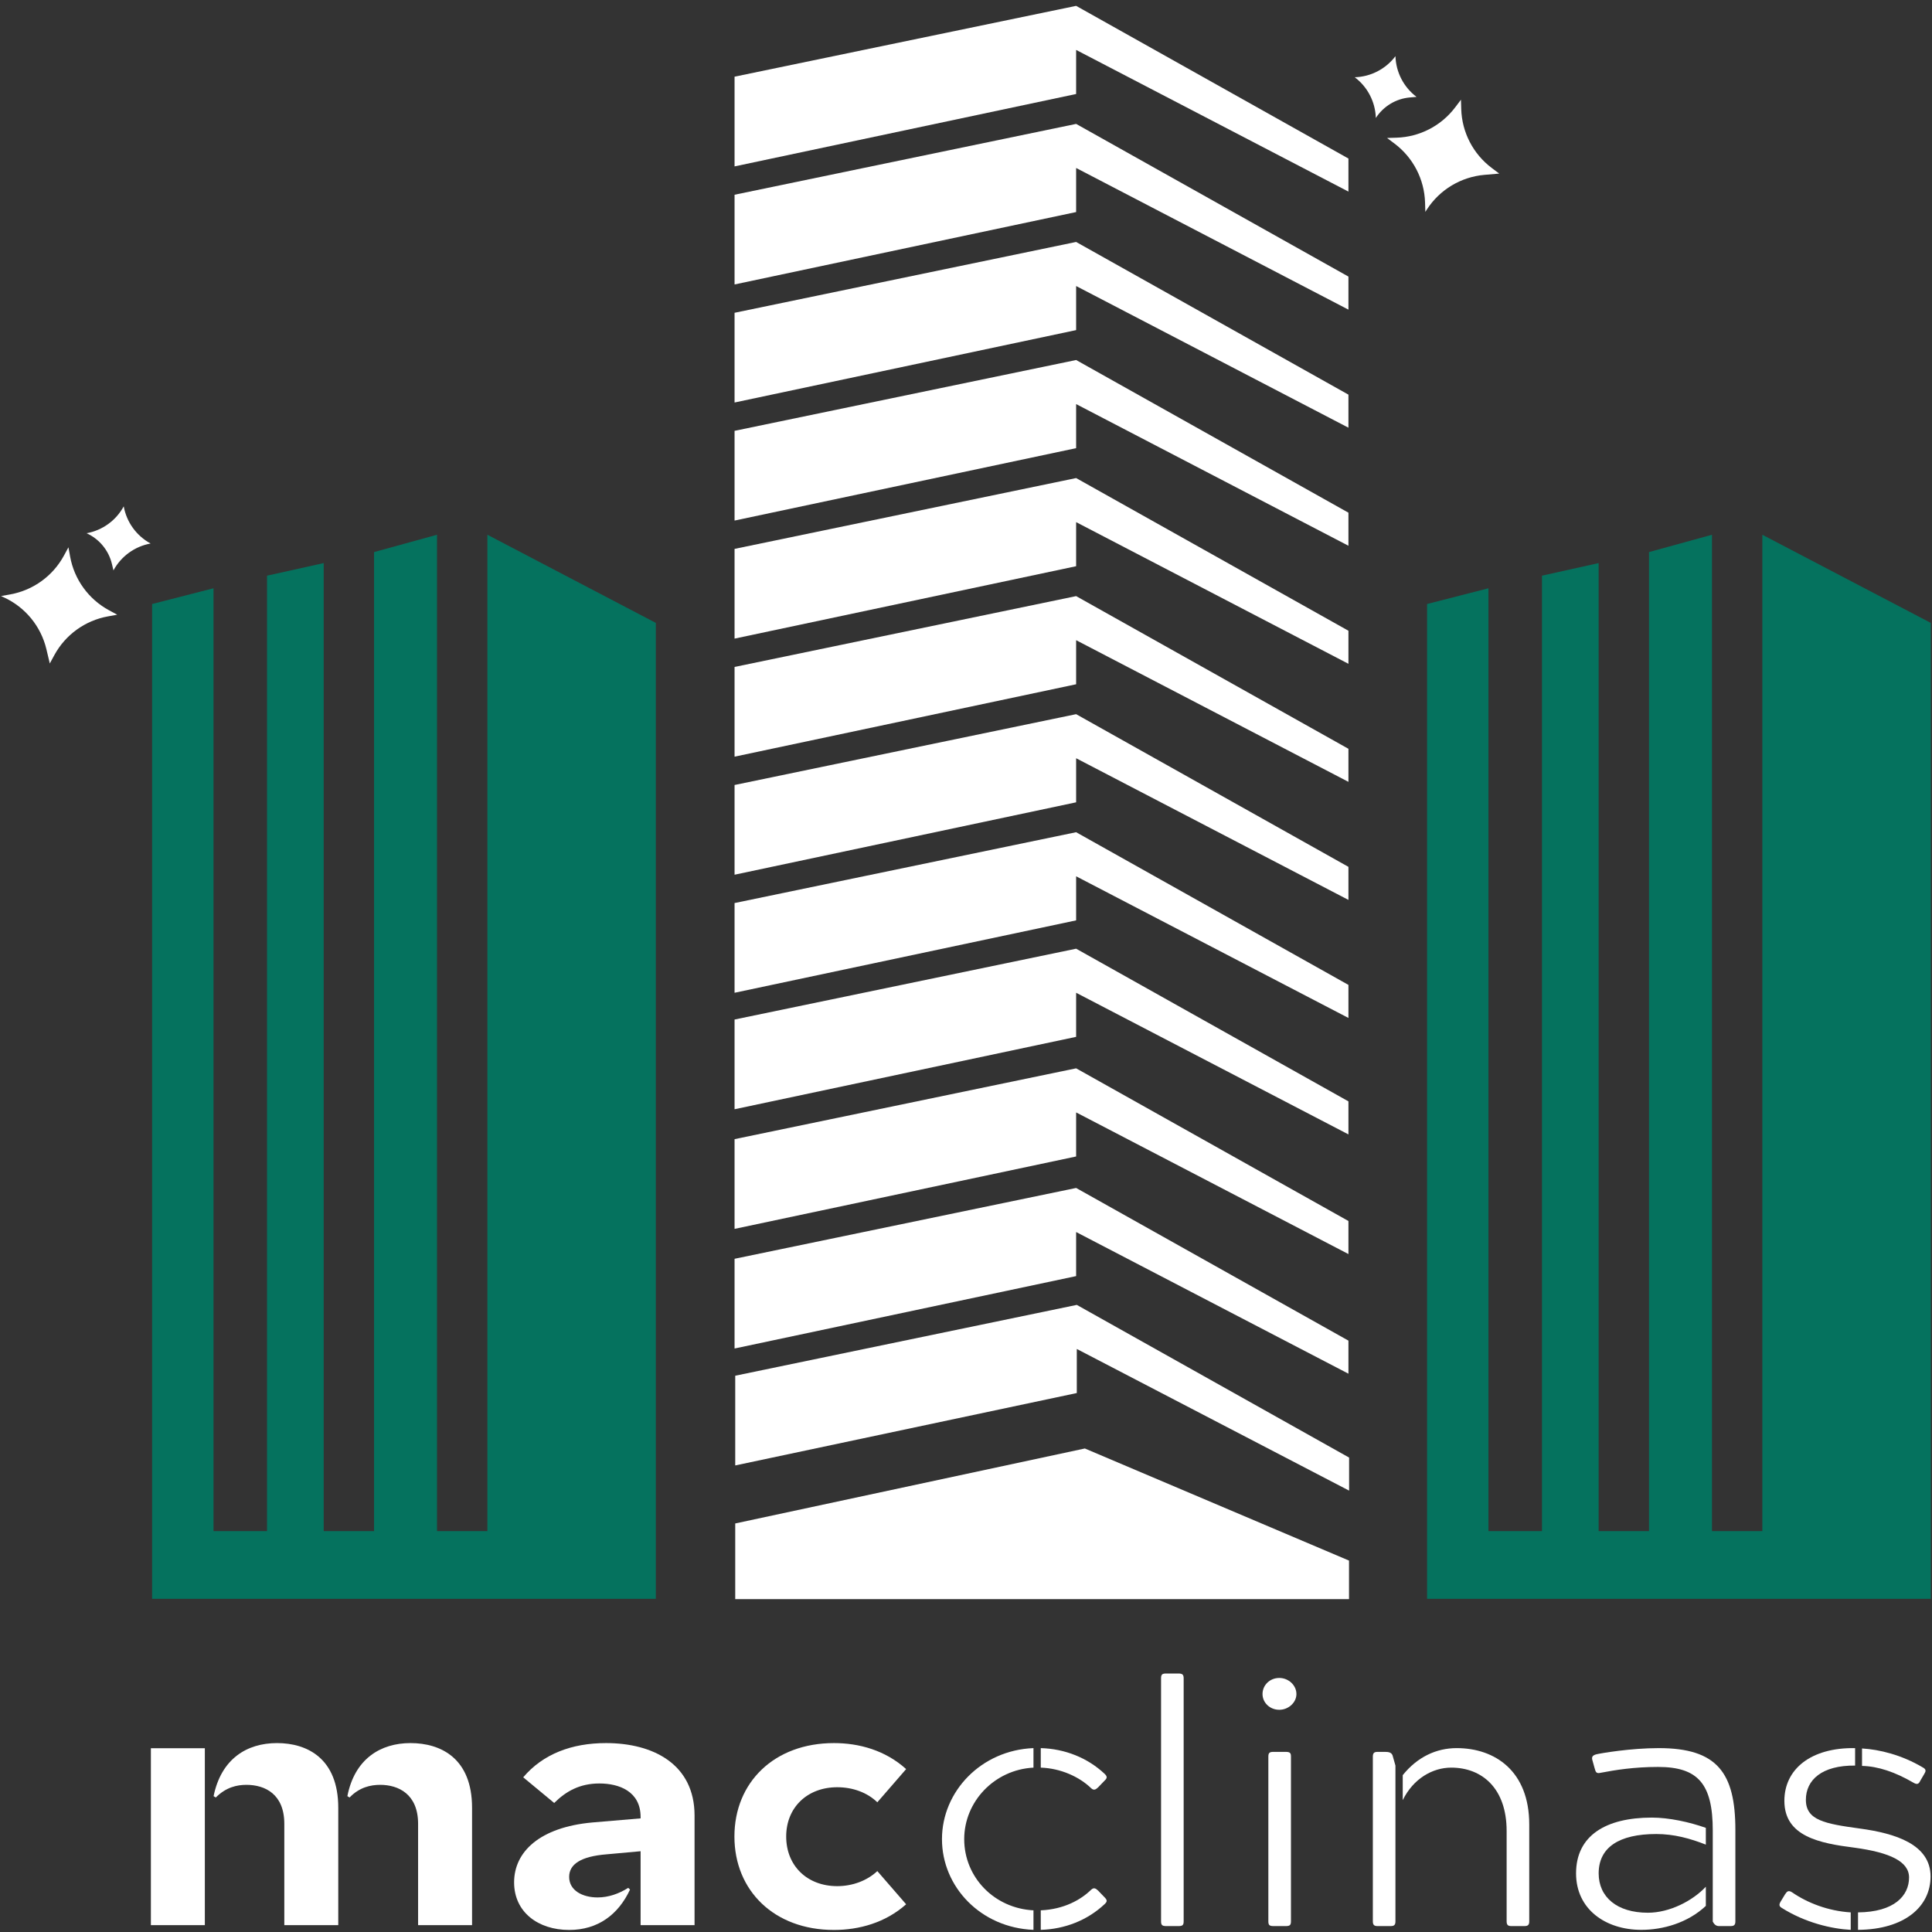
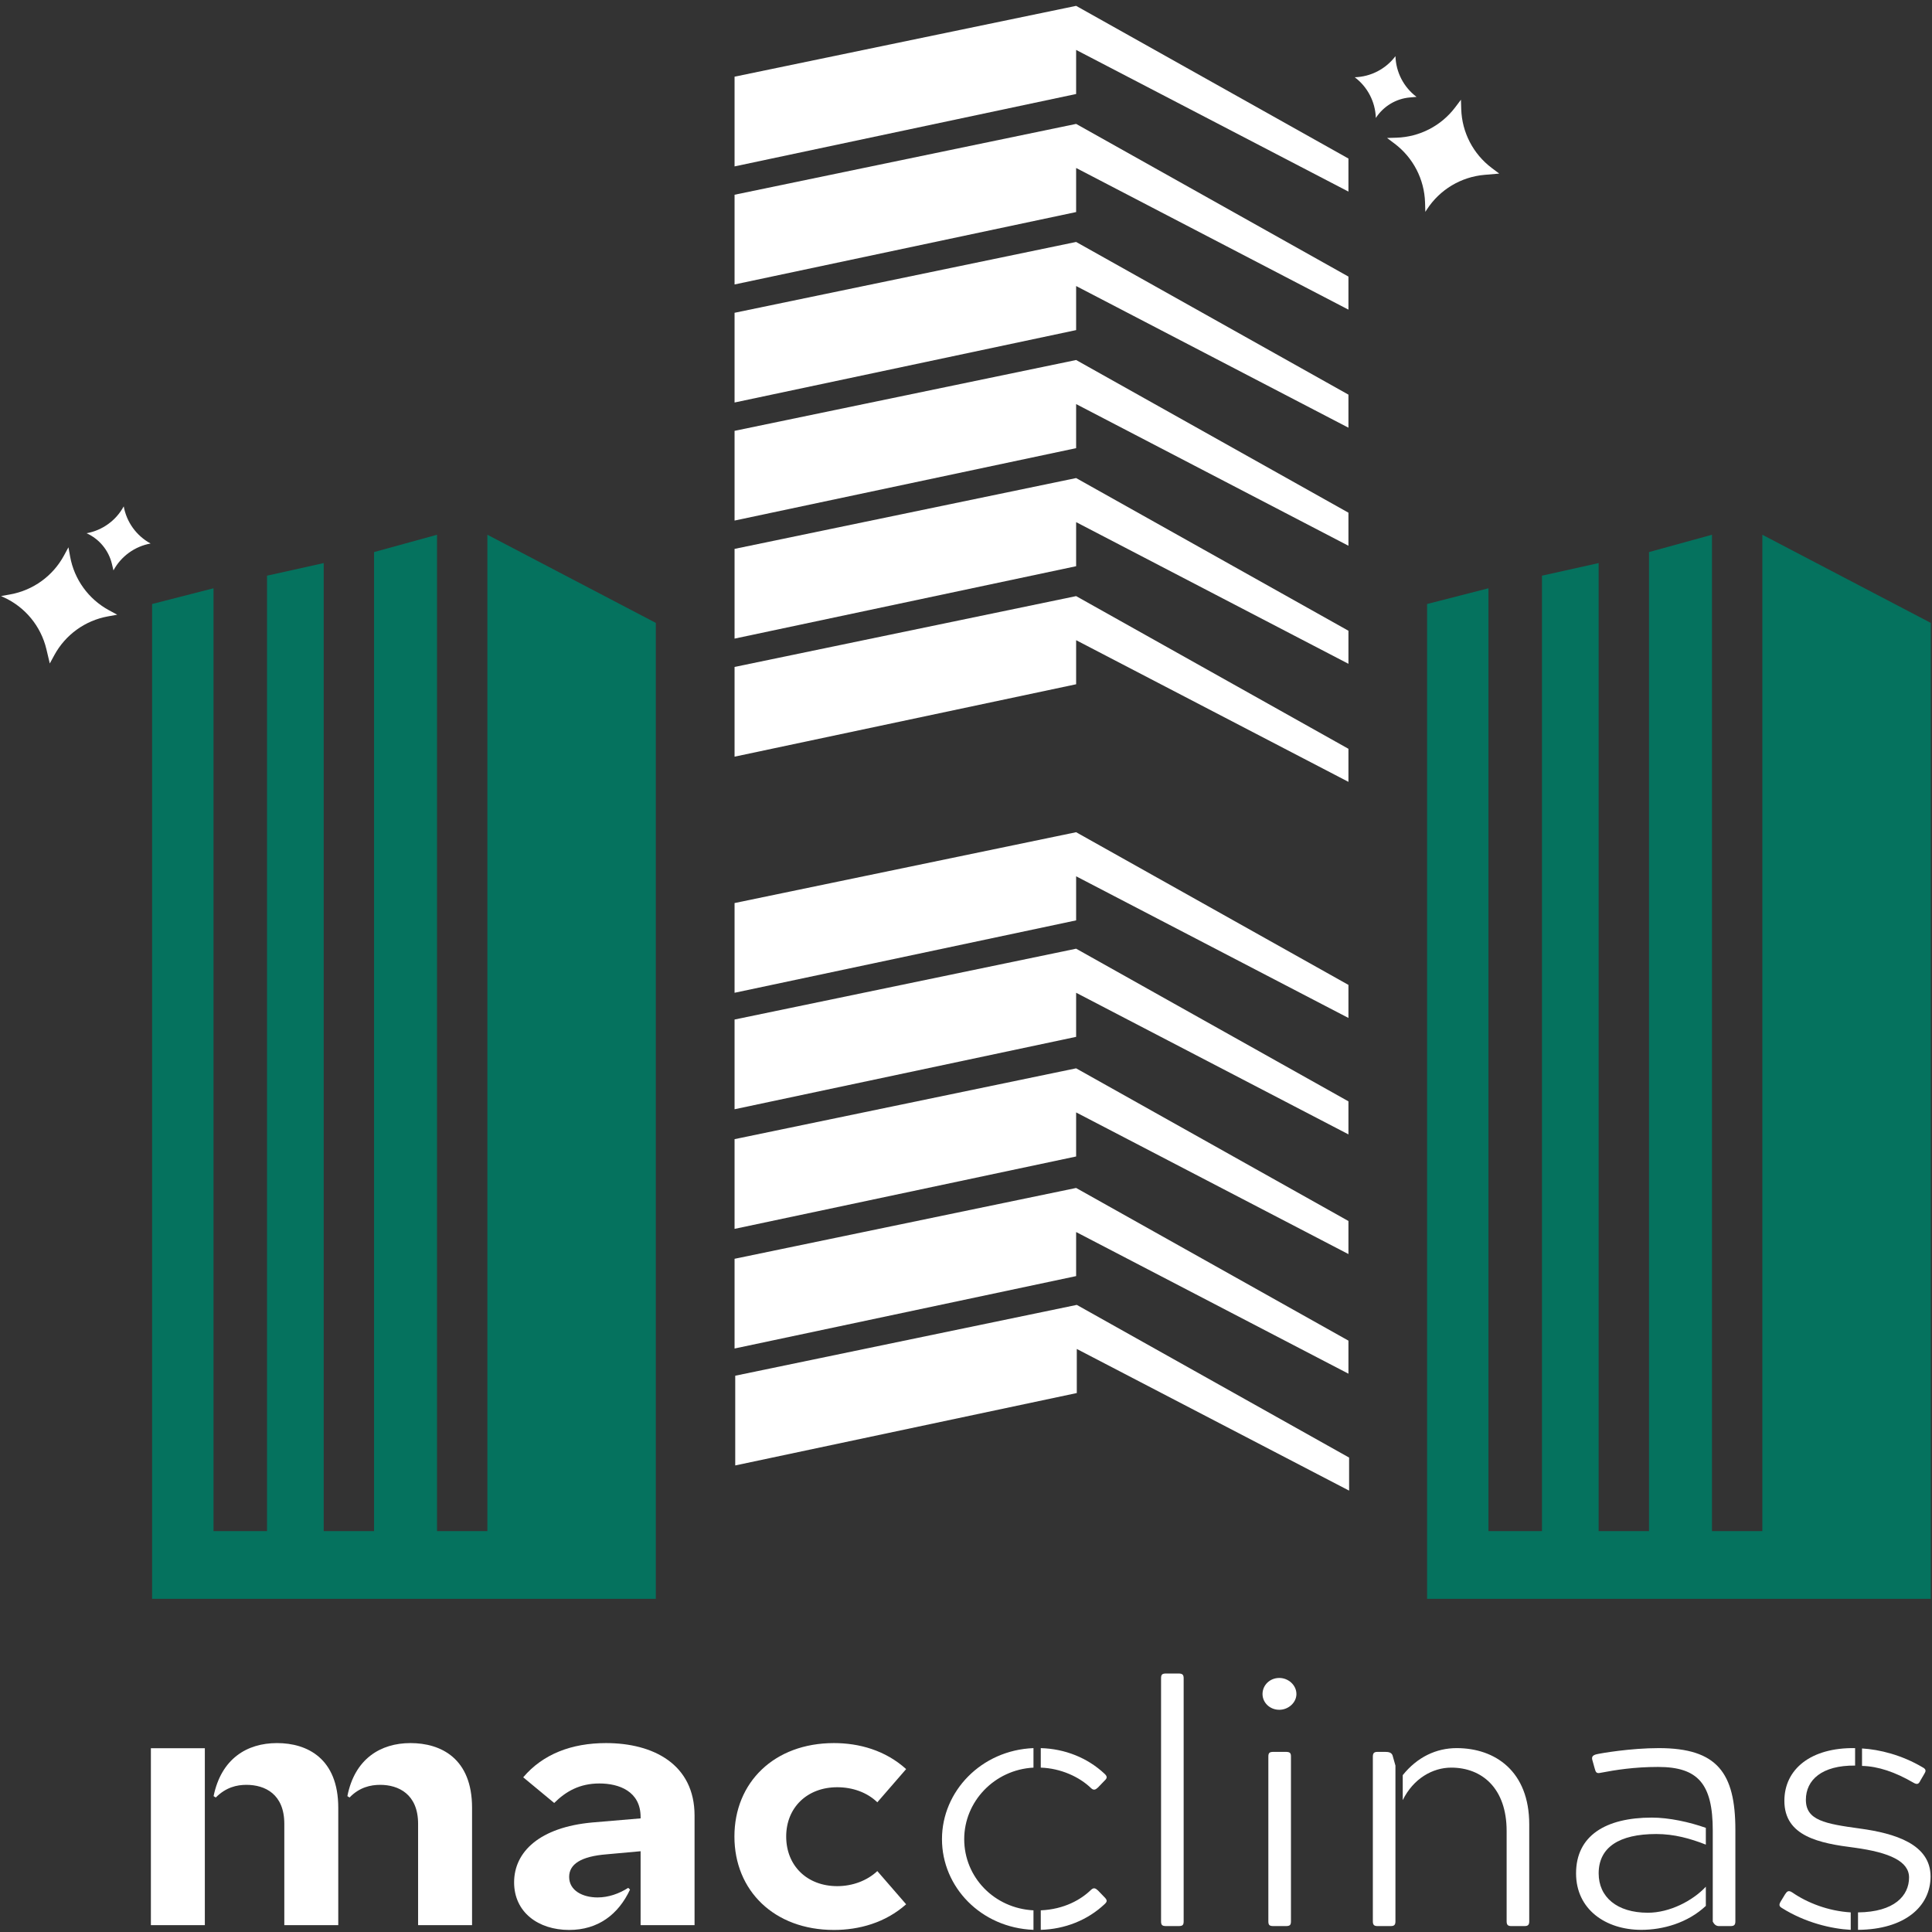
<svg xmlns="http://www.w3.org/2000/svg" width="294" height="294" viewBox="0 0 294 294" fill="none">
  <rect x="0" y="0" width="294" height="294" fill="#333333" stroke="none" />
  <path d="M17.837 93.543L16.425 93.798C12.949 94.426 9.946 96.599 8.262 99.704L7.578 100.965L7.059 98.784C6.224 95.283 3.817 92.364 0.538 90.879L0.156 90.706L1.568 90.451C5.044 89.823 8.047 87.65 9.731 84.545L10.415 83.284L10.67 84.695C11.298 88.172 13.471 91.174 16.576 92.859L17.837 93.543Z" fill="white" />
  <path d="M22.918 82.708C20.51 83.143 18.431 84.647 17.265 86.798L17.032 85.821C16.538 83.749 15.114 82.023 13.175 81.145C15.582 80.71 17.661 79.205 18.828 77.055C19.263 79.462 20.767 81.541 22.918 82.708Z" fill="white" />
  <path d="M222.318 15.172L222.362 16.606C222.47 20.137 224.174 23.428 226.996 25.553L228.143 26.416L225.909 26.607C222.323 26.915 219.08 28.864 217.127 31.888L216.899 32.24L216.856 30.806C216.748 27.275 215.043 23.984 212.221 21.859L211.075 20.996L212.509 20.953C216.04 20.845 219.331 19.14 221.456 16.318L222.318 15.172Z" fill="white" />
  <path d="M212.352 8.547C212.426 10.992 213.607 13.271 215.561 14.742L214.56 14.828C212.439 15.01 210.521 16.163 209.366 17.952C209.291 15.507 208.111 13.227 206.156 11.756C208.601 11.682 210.88 10.501 212.352 8.547Z" fill="white" />
  <path d="M23.148 91.914V243.295H99.797V94.788L74.168 81.375V232.995H66.503V81.375L56.922 84.01V232.995H49.257V85.686L40.634 87.603V232.995H32.49V89.519L23.148 91.914Z" fill="#05725E" />
  <path d="M217.164 91.914V243.295H293.813V94.788L268.183 81.375V232.995H260.518V81.375L250.937 84.01V232.995H243.272V85.686L234.65 87.603V232.995H226.506V89.519L217.164 91.914Z" fill="#05725E" />
  <path d="M163.759 0.891L111.781 11.669V25.322L163.759 14.304V7.597L205.197 29.155V24.125L163.759 0.891Z" fill="white" />
  <path d="M163.759 18.855L111.781 29.634V43.287L163.759 32.269V25.562L205.197 47.119V42.089L163.759 18.855Z" fill="white" />
  <path d="M163.759 36.82L111.781 47.598V61.251L163.759 50.233V43.526L205.197 65.084V60.054L163.759 36.82Z" fill="white" />
  <path d="M163.759 54.784L111.781 65.563V79.216L163.759 68.198V61.491L205.197 83.048V78.018L163.759 54.784Z" fill="white" />
  <path d="M163.759 72.749L111.781 83.527V97.18L163.759 86.162V79.455L205.197 101.013V95.983L163.759 72.749Z" fill="white" />
  <path d="M163.759 90.713L111.781 101.492V115.145L163.759 104.127V97.42L205.197 118.977V113.947L163.759 90.713Z" fill="white" />
-   <path d="M163.759 108.678L111.781 119.456V133.109L163.759 122.091V115.384L205.197 136.942V131.912L163.759 108.678Z" fill="white" />
  <path d="M163.759 126.642L111.781 137.421V151.074L163.759 140.056V133.349L205.197 154.906V149.876L163.759 126.642Z" fill="white" />
  <path d="M163.759 144.367L111.781 155.146V168.799L163.759 157.781V151.074L205.197 172.631V167.601L163.759 144.367Z" fill="white" />
  <path d="M163.759 162.571L111.781 173.35V187.003L163.759 175.985V169.278L205.197 190.835V185.805L163.759 162.571Z" fill="white" />
  <path d="M163.759 180.775L137.77 186.164L111.781 191.554V205.207L163.759 194.189V187.482L205.197 209.039V204.009L163.759 180.775Z" fill="white" />
  <path d="M163.86 198.57L111.883 209.349V223.002L163.86 211.984V205.277L205.298 226.834V221.804L163.86 198.57Z" fill="white" />
-   <path d="M111.883 231.83L165.087 220.422L205.284 237.481V243.346H111.883V231.83Z" fill="white" />
  <path d="M42.155 265.252C46.76 265.252 51.475 267.596 51.475 275.095V292.959H43.265V277.543C43.265 273.012 40.325 271.606 37.495 271.606C36.053 271.606 34.389 271.97 32.836 273.533L32.503 273.324C33.668 267.648 37.551 265.252 42.155 265.252ZM62.459 265.252C67.119 265.252 71.835 267.596 71.835 275.095V292.959H63.624V277.543C63.624 273.012 60.629 271.606 57.855 271.606C56.413 271.606 54.693 271.97 53.195 273.533L52.862 273.324C53.972 267.648 57.91 265.252 62.459 265.252ZM31.171 292.959H22.961V266.033H31.171V292.959Z" fill="white" />
  <path d="M92.213 265.252C99.425 265.252 105.694 268.481 105.694 276.293V292.959H97.483V281.709L92.324 282.178C88.385 282.491 86.61 283.688 86.61 285.615C86.61 287.699 88.663 288.74 90.937 288.74C92.602 288.74 94.21 288.167 95.597 287.282L95.875 287.542C94.099 291.344 90.993 293.688 86.61 293.688C81.895 293.688 78.234 290.98 78.234 286.449C78.234 281.761 82.172 278.064 90.105 277.335L97.483 276.71V276.501C97.483 272.595 94.21 271.398 91.215 271.398C88.219 271.398 86.111 272.595 84.336 274.366L79.62 270.46C82.616 266.919 86.999 265.252 92.213 265.252Z" fill="white" />
  <path d="M127.404 287.022C129.734 287.022 131.953 286.188 133.506 284.73L137.889 289.782C134.727 292.594 130.733 293.688 126.905 293.688C117.807 293.688 111.76 287.699 111.76 279.47C111.76 271.241 117.807 265.252 126.905 265.252C130.733 265.252 134.727 266.346 137.889 269.21L133.506 274.262C131.953 272.752 129.734 271.97 127.404 271.97C122.855 271.97 119.638 275.043 119.638 279.47C119.638 283.949 122.855 287.022 127.404 287.022Z" fill="white" />
  <path d="M158.378 268.986V266.017C162.039 266.122 165.479 267.476 168.086 269.923C168.474 270.288 168.53 270.548 168.141 270.913L167.087 272.007C166.699 272.371 166.422 272.475 166.033 272.111C164.258 270.392 161.429 269.09 158.378 268.986ZM157.268 266.017V268.986C151.332 269.299 146.728 274.142 146.728 279.871C146.728 285.652 151.277 290.391 157.268 290.703V293.672C149.28 293.359 143.344 287.162 143.344 279.871C143.344 272.58 149.335 266.33 157.268 266.017ZM158.378 293.672V290.703C161.928 290.547 164.48 289.089 166.033 287.579C166.422 287.214 166.699 287.318 167.087 287.683L168.141 288.776C168.53 289.193 168.474 289.401 168.086 289.766C165.479 292.214 162.039 293.568 158.378 293.672Z" fill="white" />
  <path d="M176.683 292.37V255.393C176.683 254.82 176.849 254.664 177.46 254.664H179.346C179.956 254.664 180.122 254.872 180.122 255.393V292.37C180.122 292.943 179.956 293.099 179.346 293.099H177.46C176.849 293.099 176.683 292.943 176.683 292.37Z" fill="white" />
  <path d="M193.01 292.37V267.319C193.01 266.747 193.177 266.59 193.787 266.59H195.673C196.339 266.59 196.45 266.799 196.45 267.319V292.37C196.45 292.943 196.283 293.099 195.673 293.099H193.787C193.177 293.099 193.01 292.943 193.01 292.37ZM192.123 257.789C192.123 256.435 193.232 255.341 194.675 255.341C196.062 255.341 197.282 256.435 197.282 257.789C197.282 259.091 196.062 260.185 194.675 260.185C193.232 260.185 192.123 259.091 192.123 257.789Z" fill="white" />
  <path d="M212.35 268.674V292.37C212.35 292.891 212.184 293.099 211.629 293.099H209.632C209.133 293.099 208.911 292.943 208.911 292.37V267.319C208.911 266.747 209.133 266.59 209.632 266.59H210.797C211.352 266.59 211.74 266.695 211.906 267.111L212.35 268.674ZM213.46 273.934V270.132C215.679 267.372 218.563 266.017 221.67 266.017C227.495 266.017 232.71 269.507 232.71 277.631V292.37C232.71 292.891 232.543 293.099 231.988 293.099H229.991C229.492 293.099 229.27 292.943 229.27 292.37V278.621C229.27 272.163 225.553 268.986 220.838 268.986C218.009 268.986 215.068 270.653 213.46 273.934Z" fill="white" />
  <path d="M260.638 292.422V278.569C260.638 271.486 258.419 268.882 252.317 268.882C248.656 268.882 245.771 269.351 243.607 269.767C242.942 269.923 242.831 269.715 242.664 269.09L242.331 267.892C242.165 267.372 242.331 267.111 242.942 266.955C243.607 266.799 248.101 266.017 252.428 266.017C261.304 266.017 264.078 269.767 264.078 278.465V292.37C264.078 292.891 263.911 293.099 263.357 293.099H261.581C261.138 293.099 260.86 292.839 260.638 292.422ZM259.584 287.11V290.026C256.811 292.63 253.038 293.672 249.765 293.672C244.329 293.672 239.835 290.547 239.835 285.079C239.835 279.35 244.329 276.59 251.374 276.59C253.981 276.59 257.088 277.267 259.584 278.152V280.704C257.199 279.767 254.758 279.09 252.04 279.09C246.381 279.09 243.275 281.121 243.275 285.079C243.275 288.672 246.048 291.068 250.764 291.068C254.092 291.068 257.587 289.245 259.584 287.11Z" fill="white" />
  <path d="M283.352 268.726V266.07C286.014 266.226 289.398 267.059 292.561 268.934C293.171 269.246 293.06 269.559 292.838 269.923L292.228 270.965C292.006 271.434 291.784 271.642 291.174 271.278C288.4 269.663 285.793 268.778 283.352 268.726ZM282.741 293.672V291.016C288.289 290.964 290.508 288.464 290.508 285.704C290.508 283.256 287.568 281.902 282.242 281.173C276.861 280.496 271.535 279.454 271.535 274.038C271.535 269.246 275.53 265.913 282.298 266.017V268.674C277.249 268.621 274.808 270.861 274.808 273.882C274.808 277.006 277.693 277.527 283.019 278.256C288.4 278.985 293.781 280.652 293.781 285.547C293.781 290.13 289.842 293.62 282.741 293.672ZM281.632 291.016V293.672C278.692 293.516 274.697 292.578 271.147 290.339C270.703 290.078 270.703 289.818 270.981 289.349L271.646 288.256C271.924 287.839 272.146 287.579 272.756 287.995C275.03 289.558 278.192 290.808 281.632 291.016Z" fill="white" />
</svg>